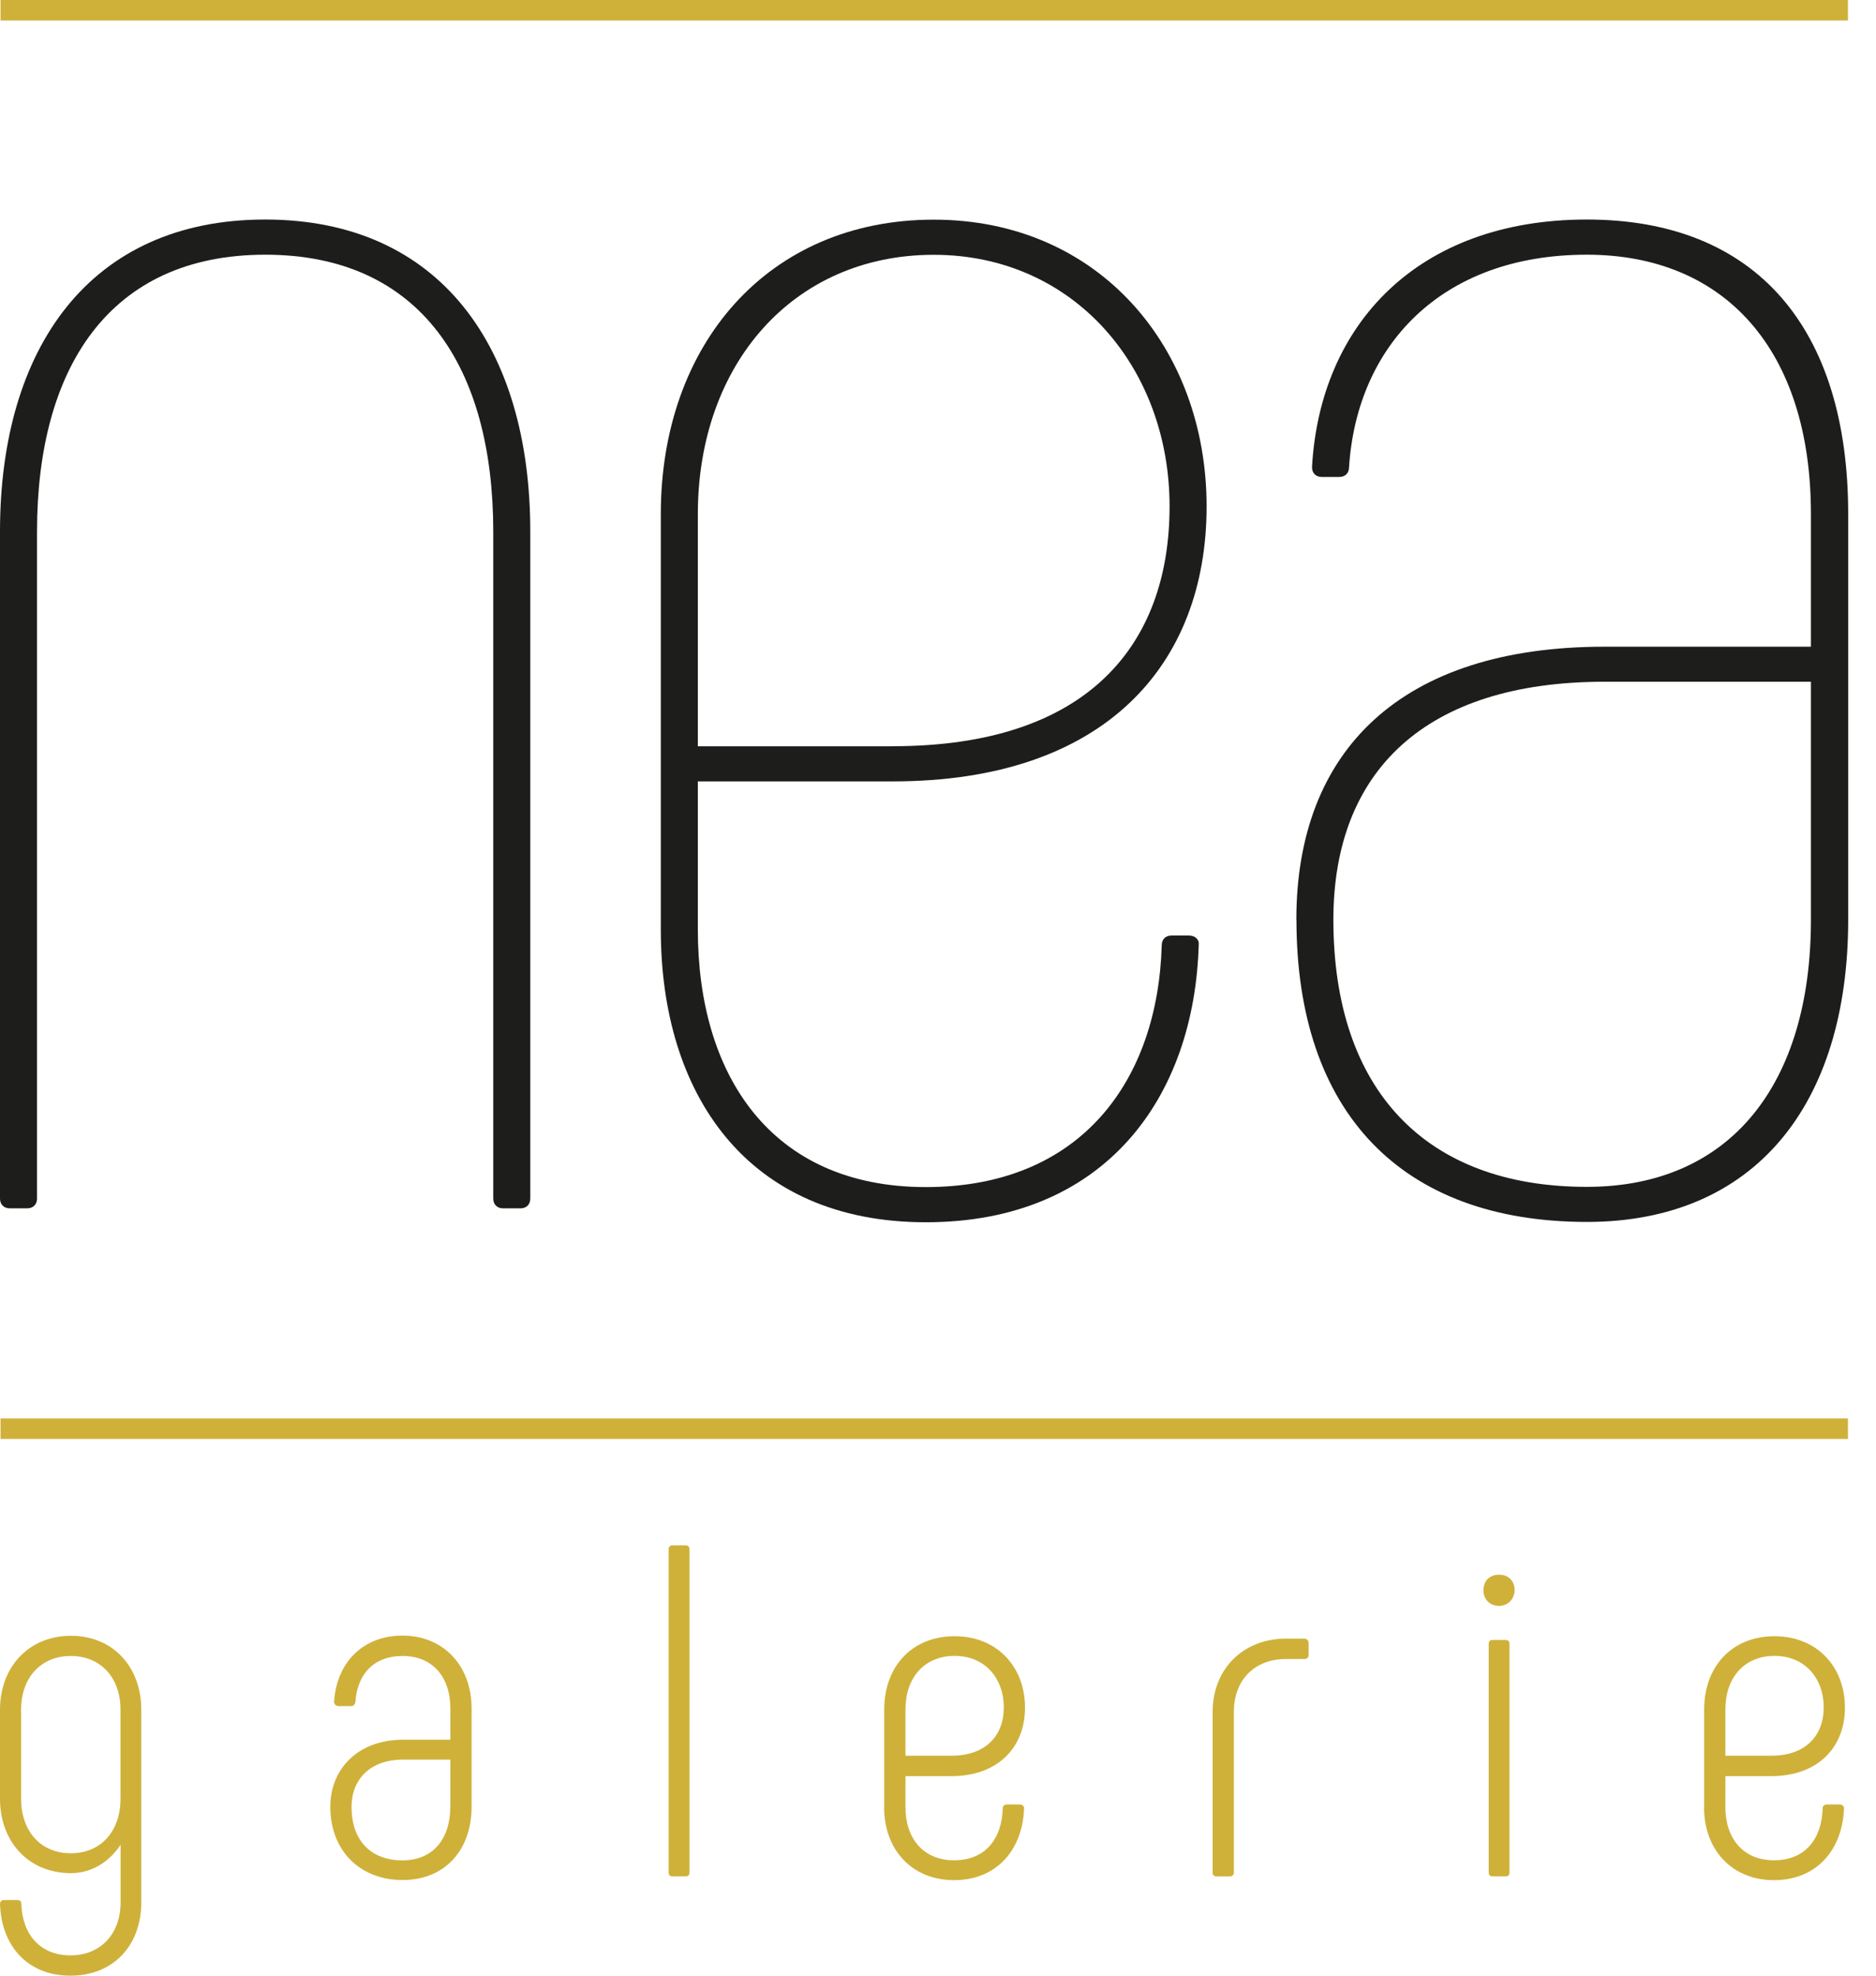
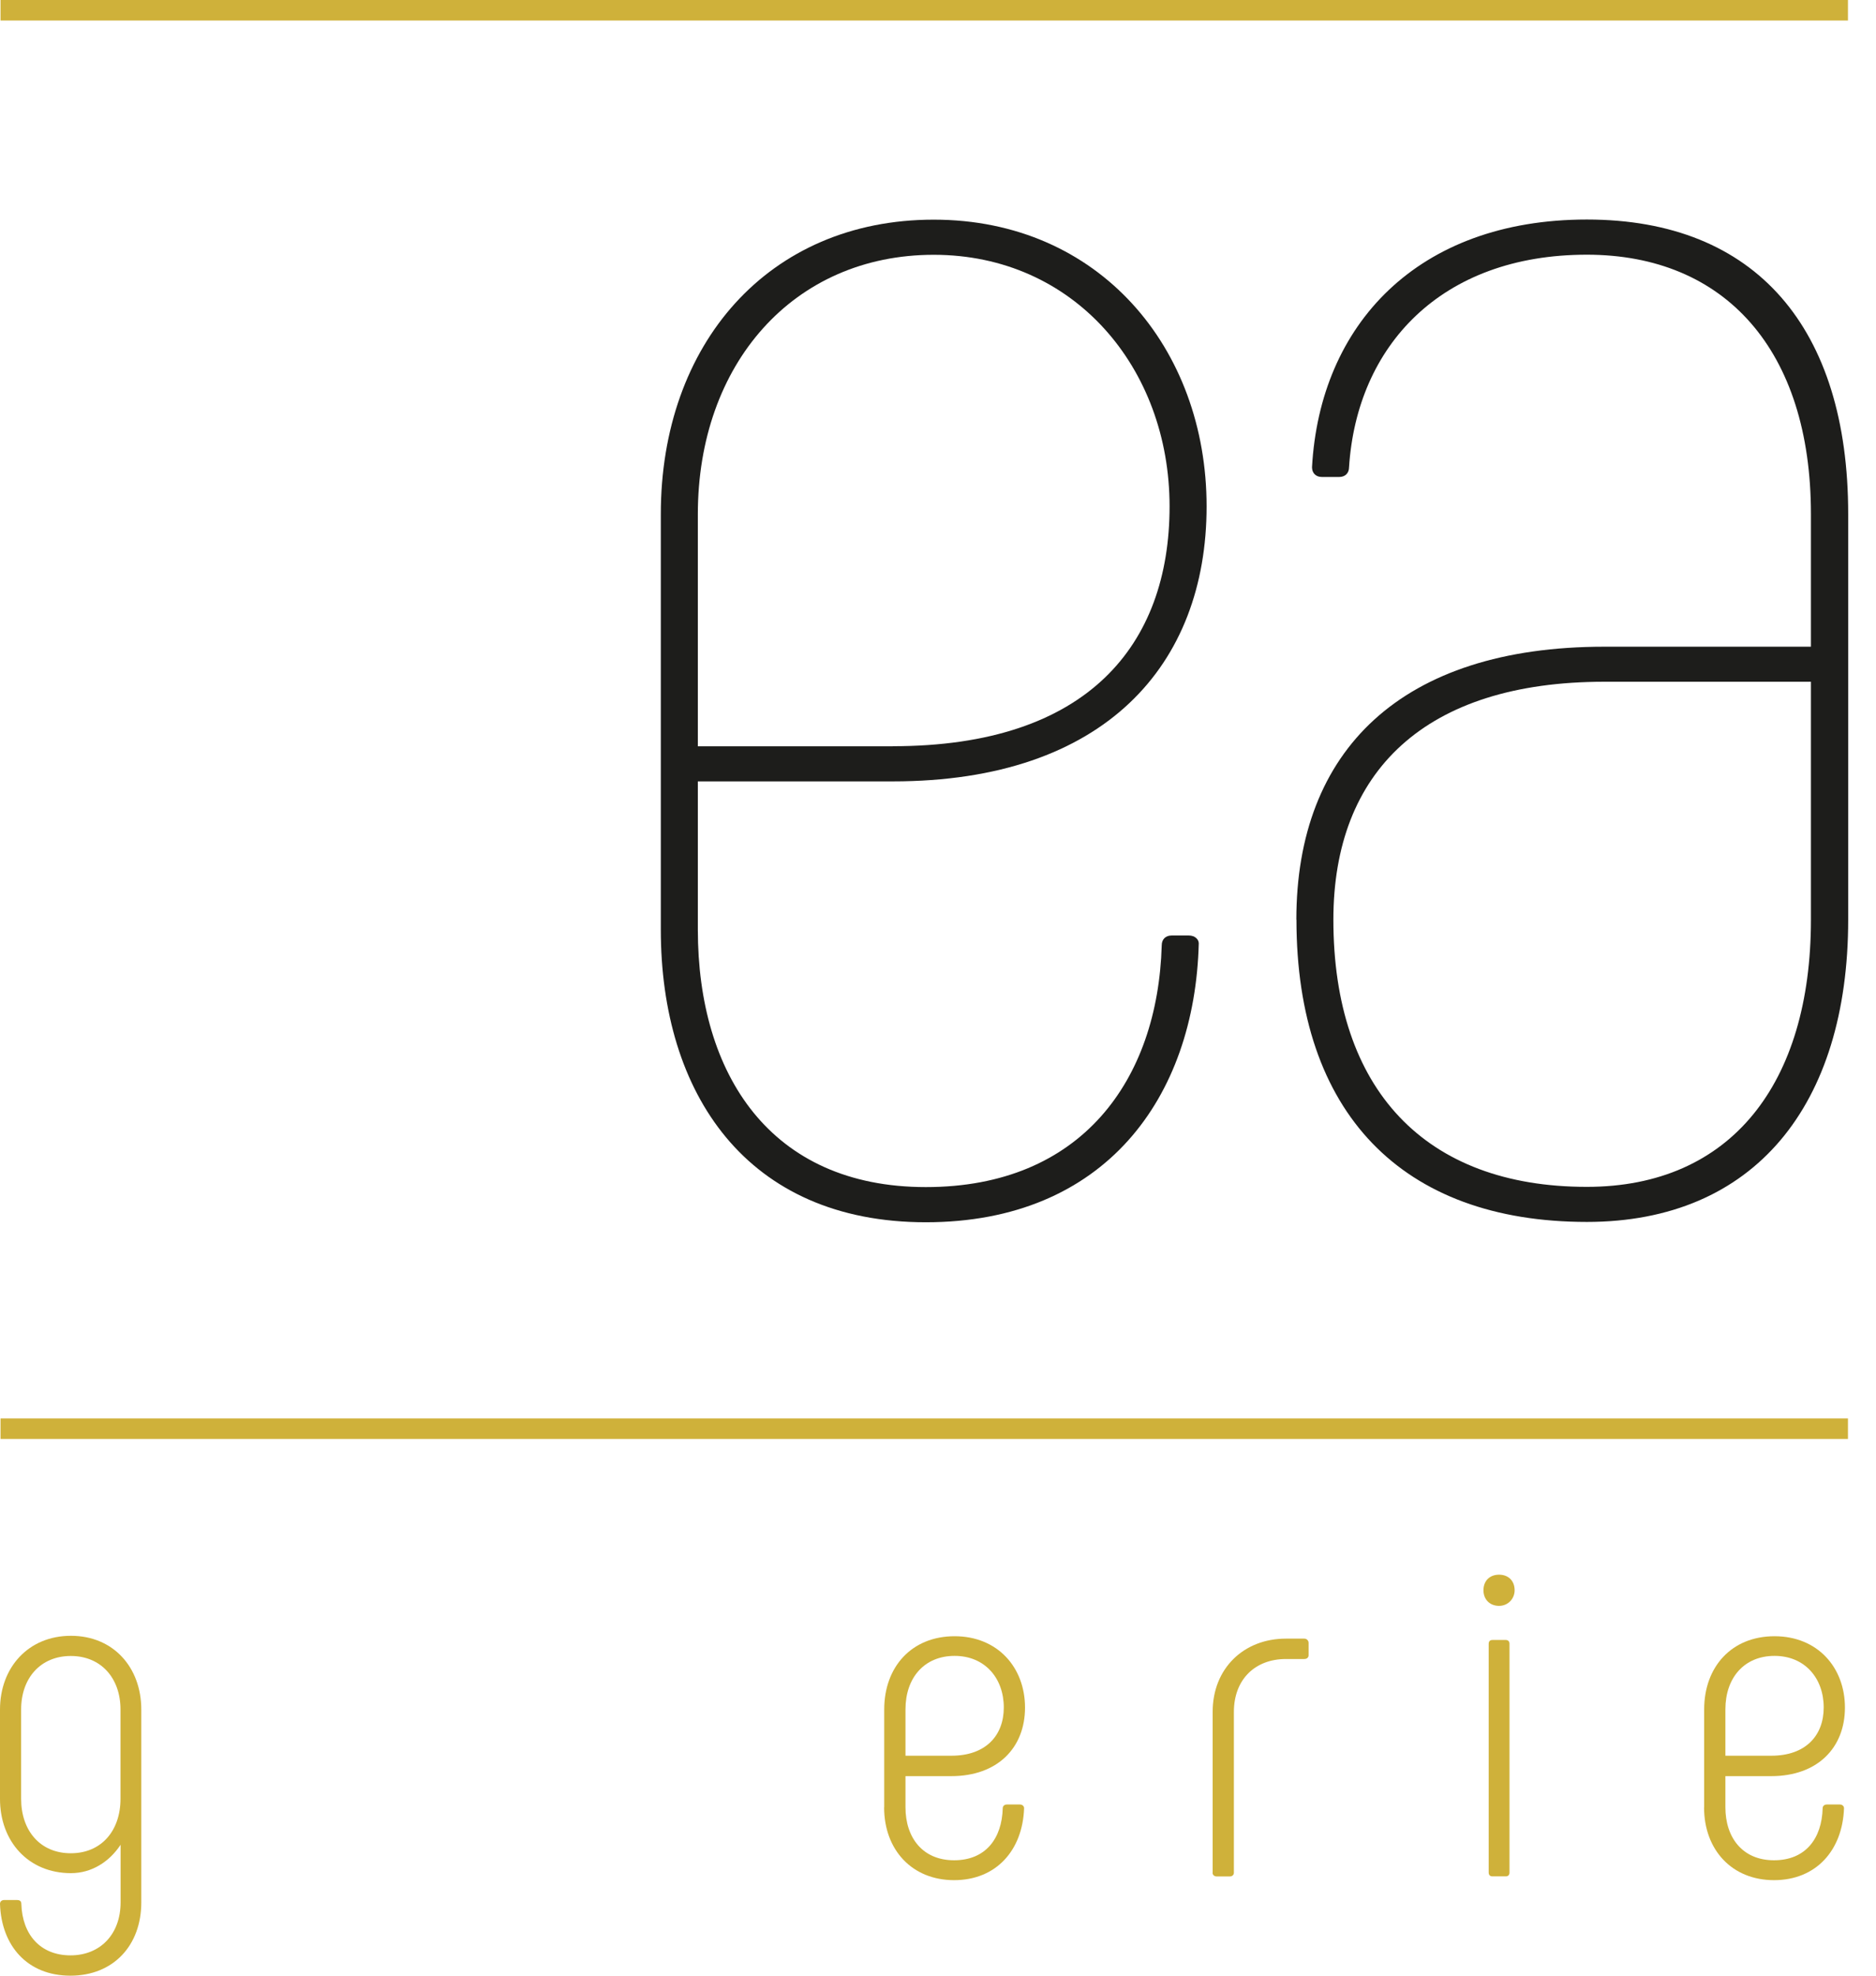
<svg xmlns="http://www.w3.org/2000/svg" width="57" height="60" viewBox="0 0 57 60" fill="none">
  <g clip-path="url(#clip0_29_354)">
    <path d="M56.148 0.623V0L0.016 0V0.623L56.148 0.623Z" fill="#CFB13A" />
    <path d="M56.148 43.7V43.077H0.016V43.7H56.148Z" fill="#CFB13A" />
-     <path d="M0 36.4V16.144C0 10.576 2.724 6.667 8.056 6.667C13.389 6.667 16.112 10.576 16.112 16.144V36.4C16.112 36.578 15.995 36.696 15.817 36.696H15.283C15.105 36.696 14.987 36.578 14.987 36.4V16.144C14.987 11.171 12.794 7.735 8.059 7.735C3.324 7.735 1.125 11.171 1.125 16.144V36.4C1.125 36.578 1.007 36.696 0.829 36.696H0.296C0.118 36.696 0 36.578 0 36.4Z" fill="#1D1D1B" />
    <path d="M20.078 28.23V15.613C20.078 10.462 23.336 6.671 28.37 6.671C33.404 6.671 36.661 10.579 36.661 15.378C36.661 20.177 33.581 23.73 27.127 23.73H21.203V28.233C21.203 32.615 23.396 36.051 28.131 36.051C32.867 36.051 35.18 32.793 35.298 28.706C35.298 28.529 35.415 28.411 35.593 28.411H36.127C36.305 28.411 36.423 28.529 36.423 28.649C36.305 33.327 33.578 37.119 28.131 37.119C22.684 37.119 20.078 33.21 20.078 28.236V28.23ZM27.127 22.662C33.051 22.662 35.536 19.583 35.536 15.378C35.536 11.174 32.635 7.738 28.37 7.738C24.105 7.738 21.203 11.056 21.203 15.617V22.665H27.127V22.662Z" fill="#1D1D1B" />
    <path d="M39.388 27.931C39.388 22.78 42.585 19.64 48.747 19.64H55.023V15.613C55.023 10.64 52.417 7.735 48.213 7.735C43.77 7.735 41.225 10.519 40.989 14.19C40.989 14.368 40.872 14.485 40.694 14.485H40.16C39.982 14.485 39.864 14.368 39.864 14.19C40.103 9.868 43.061 6.667 48.216 6.667C53.371 6.667 56.155 9.985 56.155 15.61V27.928C56.155 33.556 53.31 37.109 48.216 37.109C42.591 37.109 39.391 33.791 39.391 27.928L39.388 27.931ZM55.023 27.931V20.704H48.747C43.297 20.704 40.513 23.428 40.513 27.931C40.513 33.083 43.297 36.044 48.213 36.044C52.595 36.044 55.023 32.905 55.023 27.931Z" fill="#1D1D1B" />
    <path d="M4.293 51.915V57.775C4.293 59.081 3.445 60 2.139 60C0.833 60 0.041 59.094 0 57.817C0 57.744 0.057 57.702 0.13 57.702H0.518C0.591 57.702 0.648 57.731 0.648 57.817C0.677 58.764 1.236 59.383 2.142 59.383C3.048 59.383 3.664 58.738 3.664 57.775V56.024C3.321 56.542 2.787 56.886 2.155 56.886C0.861 56.886 0 55.923 0 54.632V51.918C0 50.641 0.861 49.678 2.155 49.678C3.448 49.678 4.293 50.641 4.293 51.918V51.915ZM3.661 54.629V51.915C3.661 50.968 3.073 50.291 2.151 50.291C1.23 50.291 0.642 50.965 0.642 51.915V54.629C0.642 55.592 1.217 56.282 2.151 56.282C3.086 56.282 3.661 55.592 3.661 54.629Z" fill="#CFB13A" />
-     <path d="M10.036 54.874C10.036 53.711 10.884 52.834 12.248 52.834H13.684V51.887C13.684 50.924 13.138 50.291 12.235 50.291C11.333 50.291 10.856 50.867 10.799 51.683C10.783 51.769 10.742 51.813 10.668 51.813H10.281C10.208 51.813 10.15 51.756 10.15 51.683C10.223 50.52 10.999 49.672 12.232 49.672C13.465 49.672 14.329 50.577 14.329 51.883V54.871C14.329 56.177 13.525 57.095 12.232 57.095C10.939 57.095 10.036 56.206 10.036 54.871V54.874ZM13.684 54.874V53.438H12.248C11.244 53.438 10.681 54.041 10.681 54.874C10.681 55.865 11.241 56.498 12.232 56.498C13.15 56.498 13.681 55.853 13.681 54.874H13.684Z" fill="#CFB13A" />
-     <path d="M20.317 56.87V47.047C20.317 46.974 20.358 46.932 20.431 46.932H20.835C20.908 46.932 20.949 46.977 20.949 47.047V56.87C20.949 56.943 20.905 56.984 20.835 56.984H20.431C20.358 56.984 20.317 56.94 20.317 56.87Z" fill="#CFB13A" />
    <path d="M26.866 54.887V51.915C26.866 50.622 27.699 49.691 29.005 49.691C30.311 49.691 31.144 50.638 31.144 51.858C31.144 53.078 30.311 53.94 28.904 53.94H27.512V54.887C27.512 55.805 28.03 56.495 28.989 56.495C29.949 56.495 30.442 55.834 30.467 54.915C30.467 54.842 30.524 54.801 30.598 54.801H30.985C31.058 54.801 31.116 54.845 31.116 54.915C31.071 56.193 30.267 57.099 28.989 57.099C27.712 57.099 26.863 56.18 26.863 54.887H26.866ZM28.907 53.32C29.956 53.32 30.499 52.703 30.499 51.855C30.499 50.965 29.924 50.288 29.005 50.288C28.087 50.288 27.512 50.949 27.512 51.912V53.32H28.904H28.907Z" fill="#CFB13A" />
    <path d="M36.845 56.87V51.988C36.845 50.666 37.792 49.764 39.07 49.764H39.629C39.702 49.764 39.76 49.821 39.76 49.894V50.269C39.76 50.342 39.702 50.383 39.629 50.383H39.07C38.136 50.383 37.49 51 37.49 51.992V56.873C37.49 56.946 37.433 56.987 37.36 56.987H36.972C36.899 56.987 36.842 56.943 36.842 56.873L36.845 56.87Z" fill="#CFB13A" />
    <path d="M45.073 48.295C45.073 48.01 45.261 47.822 45.547 47.822C45.833 47.822 46.02 48.01 46.02 48.295C46.02 48.553 45.82 48.769 45.547 48.769C45.261 48.769 45.073 48.569 45.073 48.295ZM45.232 56.87V49.919C45.232 49.846 45.273 49.805 45.346 49.805H45.75C45.823 49.805 45.864 49.85 45.864 49.919V56.87C45.864 56.943 45.82 56.984 45.75 56.984H45.346C45.273 56.984 45.232 56.94 45.232 56.87Z" fill="#CFB13A" />
    <path d="M51.779 54.887V51.915C51.779 50.622 52.611 49.691 53.917 49.691C55.224 49.691 56.056 50.638 56.056 51.858C56.056 53.078 55.224 53.94 53.816 53.94H52.424V54.887C52.424 55.805 52.942 56.495 53.901 56.495C54.861 56.495 55.354 55.834 55.379 54.915C55.379 54.842 55.437 54.801 55.51 54.801H55.897C55.97 54.801 56.028 54.845 56.028 54.915C55.983 56.193 55.179 57.099 53.901 57.099C52.624 57.099 51.776 56.18 51.776 54.887H51.779ZM53.819 53.32C54.868 53.32 55.411 52.703 55.411 51.855C55.411 50.965 54.836 50.288 53.917 50.288C52.999 50.288 52.424 50.949 52.424 51.912V53.32H53.816H53.819Z" fill="#CFB13A" />
  </g>
  <defs>
    <clipPath id="clip0_29_354">
      <rect width="56.148" height="60" fill="white" />
    </clipPath>
  </defs>
</svg>